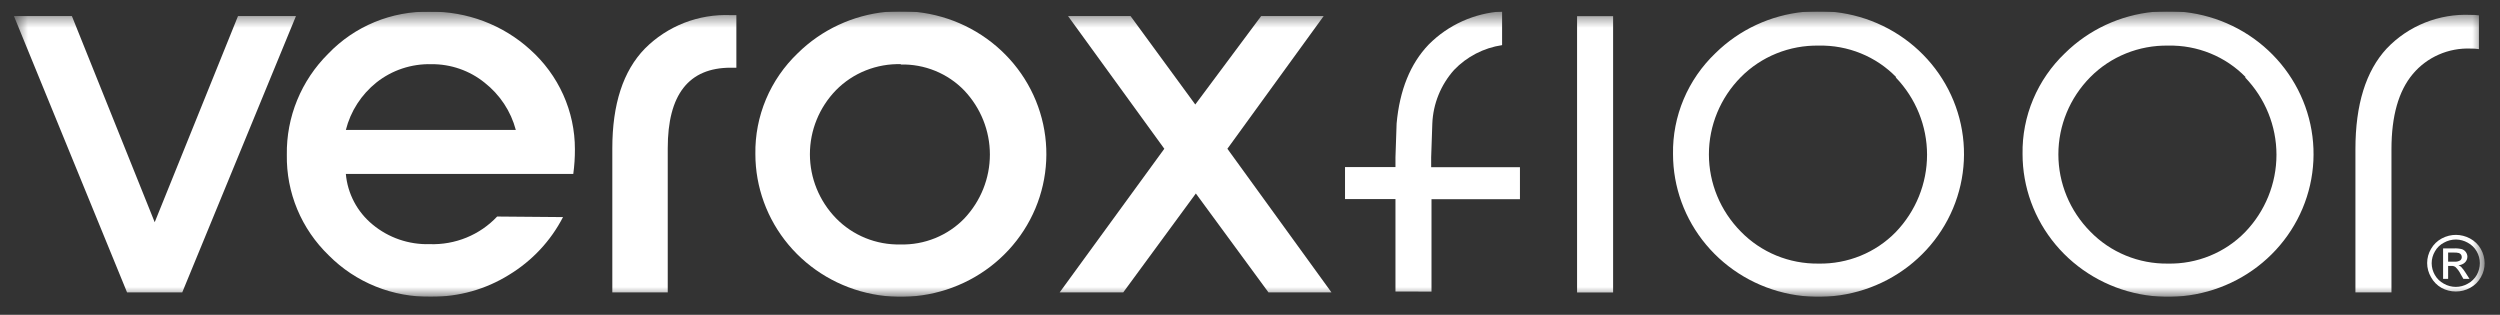
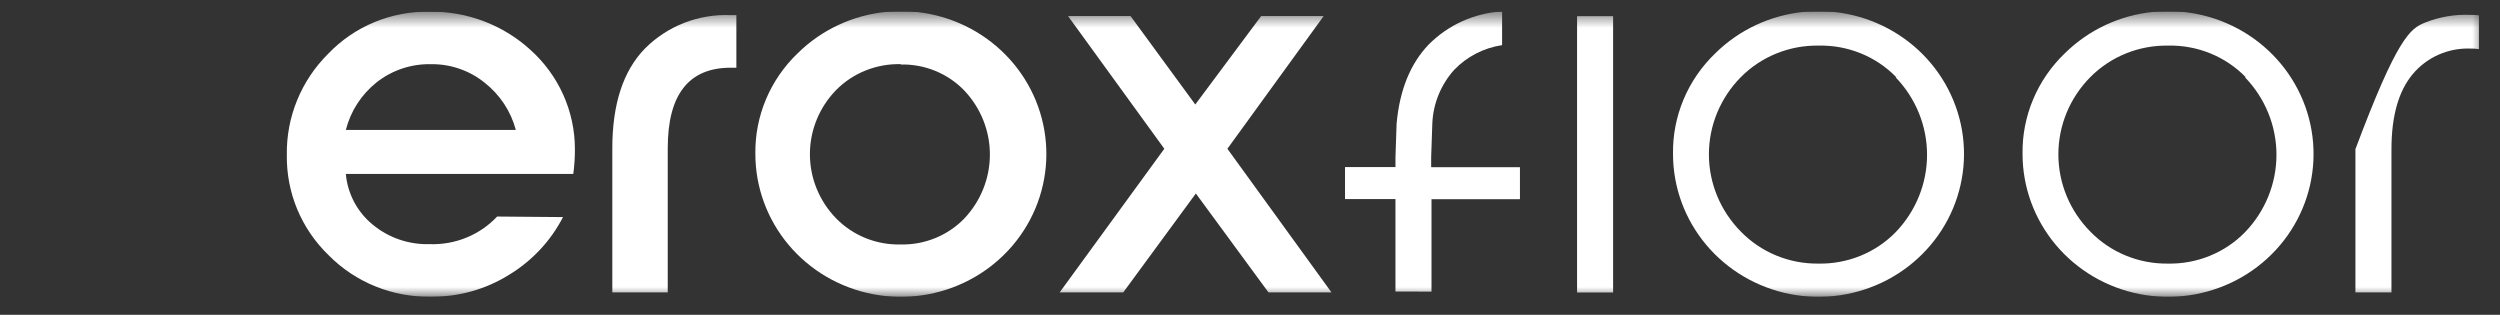
<svg xmlns="http://www.w3.org/2000/svg" width="135" height="17" viewBox="0 0 135 17" fill="none">
  <rect x="0" y="0" width="135" height="17" fill="#333333" stroke="none" />
  <g clip-path="url(#clip0_2001_1837)">
    <mask id="mask0_2001_1837" style="mask-type:luminance" maskUnits="userSpaceOnUse" x="0" y="0" width="135" height="17">
      <path d="M134.188 0.631H0.752V16.027H134.188V0.631Z" fill="white" />
    </mask>
    <g mask="url(#mask0_2001_1837)">
-       <path d="M6.861 15.789L0.752 0.868H3.882L8.354 12L12.852 0.868H15.982L9.841 15.789H6.861Z" fill="white" />
      <path d="M18.676 7.018H27.854C27.588 6.01 26.996 5.114 26.168 4.464C25.359 3.81 24.341 3.456 23.294 3.466C22.218 3.439 21.169 3.788 20.331 4.451C19.511 5.108 18.93 6.008 18.676 7.018ZM17.756 13.793C17.023 13.086 16.443 12.24 16.053 11.306C15.664 10.373 15.472 9.37 15.489 8.361C15.473 7.351 15.662 6.347 16.046 5.409C16.43 4.471 17.001 3.618 17.726 2.899C18.428 2.165 19.279 1.584 20.225 1.193C21.17 0.803 22.189 0.611 23.214 0.631C25.217 0.608 27.153 1.34 28.624 2.675C29.387 3.356 29.997 4.187 30.414 5.113C30.831 6.04 31.046 7.042 31.045 8.055C31.047 8.503 31.018 8.95 30.957 9.394H18.676C18.722 9.92 18.873 10.432 19.121 10.901C19.368 11.37 19.708 11.786 20.12 12.125C20.979 12.839 22.076 13.216 23.201 13.184C23.882 13.208 24.561 13.087 25.19 12.83C25.819 12.573 26.384 12.185 26.846 11.693L30.402 11.723C29.741 13.008 28.731 14.087 27.484 14.843C26.23 15.624 24.774 16.033 23.289 16.023C22.261 16.042 21.239 15.855 20.287 15.471C19.336 15.088 18.474 14.517 17.756 13.793Z" fill="white" />
      <path d="M33.065 15.79V8.012C33.065 5.623 33.651 3.827 34.825 2.623C35.425 2.019 36.148 1.546 36.946 1.234C37.745 0.923 38.602 0.781 39.46 0.817H39.764V3.656H39.46C37.189 3.656 36.055 5.108 36.058 8.012V15.79H33.065Z" fill="white" />
      <path d="M48.664 3.465C48.01 3.445 47.359 3.56 46.752 3.802C46.146 4.043 45.598 4.407 45.143 4.87C44.239 5.802 43.735 7.04 43.735 8.327C43.735 9.614 44.239 10.852 45.143 11.784C45.591 12.245 46.133 12.609 46.732 12.853C47.331 13.097 47.976 13.215 48.625 13.201C49.267 13.217 49.906 13.101 50.499 12.859C51.093 12.618 51.628 12.258 52.071 11.801C52.96 10.861 53.454 9.626 53.454 8.344C53.454 7.062 52.96 5.827 52.071 4.887C51.629 4.429 51.094 4.067 50.5 3.825C49.907 3.583 49.268 3.467 48.625 3.483L48.664 3.465ZM43.083 2.869C44.367 1.605 46.057 0.817 47.867 0.64C49.676 0.463 51.492 0.907 53.004 1.897C54.517 2.887 55.634 4.361 56.163 6.069C56.693 7.776 56.603 9.611 55.909 11.261C55.214 12.911 53.959 14.273 52.356 15.115C50.753 15.958 48.902 16.229 47.119 15.882C45.336 15.534 43.73 14.591 42.576 13.212C41.422 11.832 40.791 10.103 40.79 8.318C40.774 7.304 40.969 6.298 41.363 5.361C41.757 4.424 42.343 3.576 43.083 2.869Z" fill="white" />
      <path d="M71.9 15.79H68.498L64.576 10.448L60.654 15.79H57.221L62.873 8.033L57.674 0.868H61.05L64.545 5.643L68.102 0.868H71.478L66.279 8.033L71.9 15.79Z" fill="white" />
      <path d="M75.355 15.742V10.751H72.631V9.023H75.355V8.491L75.417 6.672C75.581 4.86 76.159 3.437 77.151 2.403C78.201 1.345 79.612 0.708 81.113 0.614V2.437C80.118 2.587 79.204 3.06 78.516 3.781C77.8 4.586 77.387 5.608 77.345 6.676L77.283 8.495V9.027H82.077V10.755H77.301V15.746L75.355 15.742Z" fill="white" />
      <path d="M87.108 0.873H85.162V15.794H87.108V0.873Z" fill="white" />
      <path d="M102.394 4.165C101.856 3.612 101.206 3.175 100.486 2.882C99.766 2.589 98.992 2.446 98.213 2.463C97.43 2.449 96.653 2.593 95.929 2.886C95.205 3.179 94.55 3.614 94.005 4.165C92.9 5.282 92.281 6.778 92.281 8.335C92.281 9.893 92.9 11.388 94.005 12.505C94.546 13.061 95.197 13.501 95.919 13.799C96.641 14.096 97.417 14.244 98.2 14.234C98.976 14.248 99.747 14.105 100.465 13.813C101.182 13.521 101.83 13.086 102.368 12.536C103.455 11.406 104.061 9.911 104.061 8.357C104.061 6.803 103.455 5.308 102.368 4.178L102.394 4.165ZM92.636 2.869C93.92 1.605 95.61 0.817 97.419 0.64C99.229 0.463 101.044 0.907 102.557 1.897C104.07 2.887 105.186 4.361 105.716 6.069C106.246 7.776 106.155 9.611 105.461 11.261C104.767 12.911 103.511 14.273 101.909 15.115C100.306 15.958 98.455 16.229 96.672 15.882C94.888 15.534 93.283 14.591 92.129 13.212C90.975 11.832 90.343 10.103 90.343 8.318C90.326 7.304 90.522 6.298 90.916 5.361C91.31 4.424 91.896 3.576 92.636 2.869Z" fill="white" />
      <path d="M121.265 4.165C120.727 3.612 120.077 3.175 119.357 2.882C118.637 2.589 117.863 2.446 117.084 2.463C116.301 2.449 115.524 2.593 114.8 2.886C114.076 3.179 113.421 3.614 112.876 4.165C111.77 5.282 111.152 6.778 111.152 8.335C111.152 9.893 111.77 11.388 112.876 12.505C113.416 13.061 114.067 13.502 114.789 13.799C115.511 14.097 116.288 14.245 117.07 14.234C117.846 14.249 118.617 14.106 119.334 13.813C120.05 13.521 120.698 13.086 121.234 12.536C122.322 11.407 122.929 9.911 122.929 8.357C122.929 6.803 122.322 5.307 121.234 4.178L121.265 4.165ZM111.511 2.869C112.795 1.605 114.485 0.817 116.294 0.64C118.104 0.463 119.919 0.907 121.432 1.897C122.945 2.887 124.061 4.361 124.591 6.069C125.121 7.776 125.031 9.611 124.336 11.261C123.642 12.911 122.387 14.273 120.784 15.115C119.181 15.958 117.33 16.229 115.547 15.882C113.763 15.534 112.158 14.591 111.004 13.212C109.85 11.832 109.218 10.103 109.218 8.318C109.201 7.304 109.396 6.298 109.791 5.361C110.185 4.424 110.77 3.576 111.511 2.869Z" fill="white" />
-       <path d="M127.193 15.79V8.055C127.193 5.649 127.755 3.838 128.879 2.623C129.457 2.014 130.161 1.536 130.947 1.222C131.731 0.908 132.575 0.765 133.422 0.804C133.569 0.801 133.715 0.81 133.862 0.829V2.653C133.717 2.63 133.569 2.619 133.422 2.623C132.828 2.599 132.235 2.71 131.692 2.949C131.149 3.187 130.669 3.546 130.292 3.997C129.524 4.91 129.139 6.263 129.139 8.055V15.79H127.193Z" fill="white" />
-       <path d="M132.199 14.13H132.53C132.642 14.142 132.755 14.117 132.851 14.061C132.879 14.04 132.901 14.012 132.915 13.98C132.931 13.949 132.937 13.914 132.935 13.88C132.936 13.834 132.922 13.788 132.895 13.75C132.867 13.711 132.827 13.681 132.781 13.664C132.692 13.642 132.6 13.633 132.509 13.638H132.199V14.13ZM131.927 15.059V13.413H132.509C132.656 13.405 132.805 13.42 132.949 13.456C133.033 13.487 133.108 13.543 133.159 13.616C133.21 13.687 133.237 13.771 133.239 13.858C133.24 13.917 133.228 13.975 133.205 14.029C133.183 14.083 133.149 14.133 133.106 14.174C133.011 14.264 132.887 14.316 132.755 14.32C132.809 14.341 132.858 14.372 132.9 14.411C132.994 14.511 133.076 14.619 133.146 14.735L133.353 15.059H133.023L132.873 14.8C132.804 14.655 132.706 14.525 132.587 14.415C132.524 14.373 132.448 14.353 132.371 14.359H132.199V15.059H131.927ZM132.614 12.933C132.389 12.935 132.17 12.993 131.975 13.102C131.77 13.209 131.599 13.372 131.487 13.573C131.372 13.767 131.31 13.988 131.31 14.212C131.311 14.435 131.37 14.654 131.482 14.848C131.595 15.047 131.763 15.21 131.967 15.319C132.162 15.432 132.387 15.492 132.614 15.492C132.841 15.492 133.064 15.432 133.26 15.319C133.464 15.21 133.632 15.047 133.745 14.848C133.853 14.653 133.911 14.434 133.912 14.212C133.912 13.988 133.853 13.768 133.74 13.573C133.627 13.373 133.457 13.21 133.251 13.102C133.065 12.998 132.855 12.94 132.639 12.933H132.614ZM132.614 12.683C132.882 12.684 133.145 12.751 133.38 12.877C133.625 13.008 133.829 13.204 133.965 13.443C134.098 13.678 134.17 13.943 134.171 14.212C134.173 14.479 134.101 14.742 133.965 14.973C133.833 15.214 133.632 15.412 133.389 15.543C133.151 15.674 132.884 15.742 132.614 15.742C132.342 15.742 132.076 15.674 131.839 15.543C131.6 15.407 131.405 15.208 131.276 14.969C131.138 14.736 131.066 14.472 131.066 14.204C131.066 13.935 131.138 13.671 131.276 13.439C131.412 13.2 131.616 13.003 131.861 12.873C132.101 12.746 132.369 12.68 132.639 12.683H132.614Z" fill="white" />
+       <path d="M127.193 15.79V8.055C129.457 2.014 130.161 1.536 130.947 1.222C131.731 0.908 132.575 0.765 133.422 0.804C133.569 0.801 133.715 0.81 133.862 0.829V2.653C133.717 2.63 133.569 2.619 133.422 2.623C132.828 2.599 132.235 2.71 131.692 2.949C131.149 3.187 130.669 3.546 130.292 3.997C129.524 4.91 129.139 6.263 129.139 8.055V15.79H127.193Z" fill="white" />
    </g>
  </g>
  <defs>
    <clipPath id="clip0_2001_1837">
      <rect width="133.436" height="15.396" fill="white" transform="translate(0.752 0.631)" />
    </clipPath>
  </defs>
</svg>